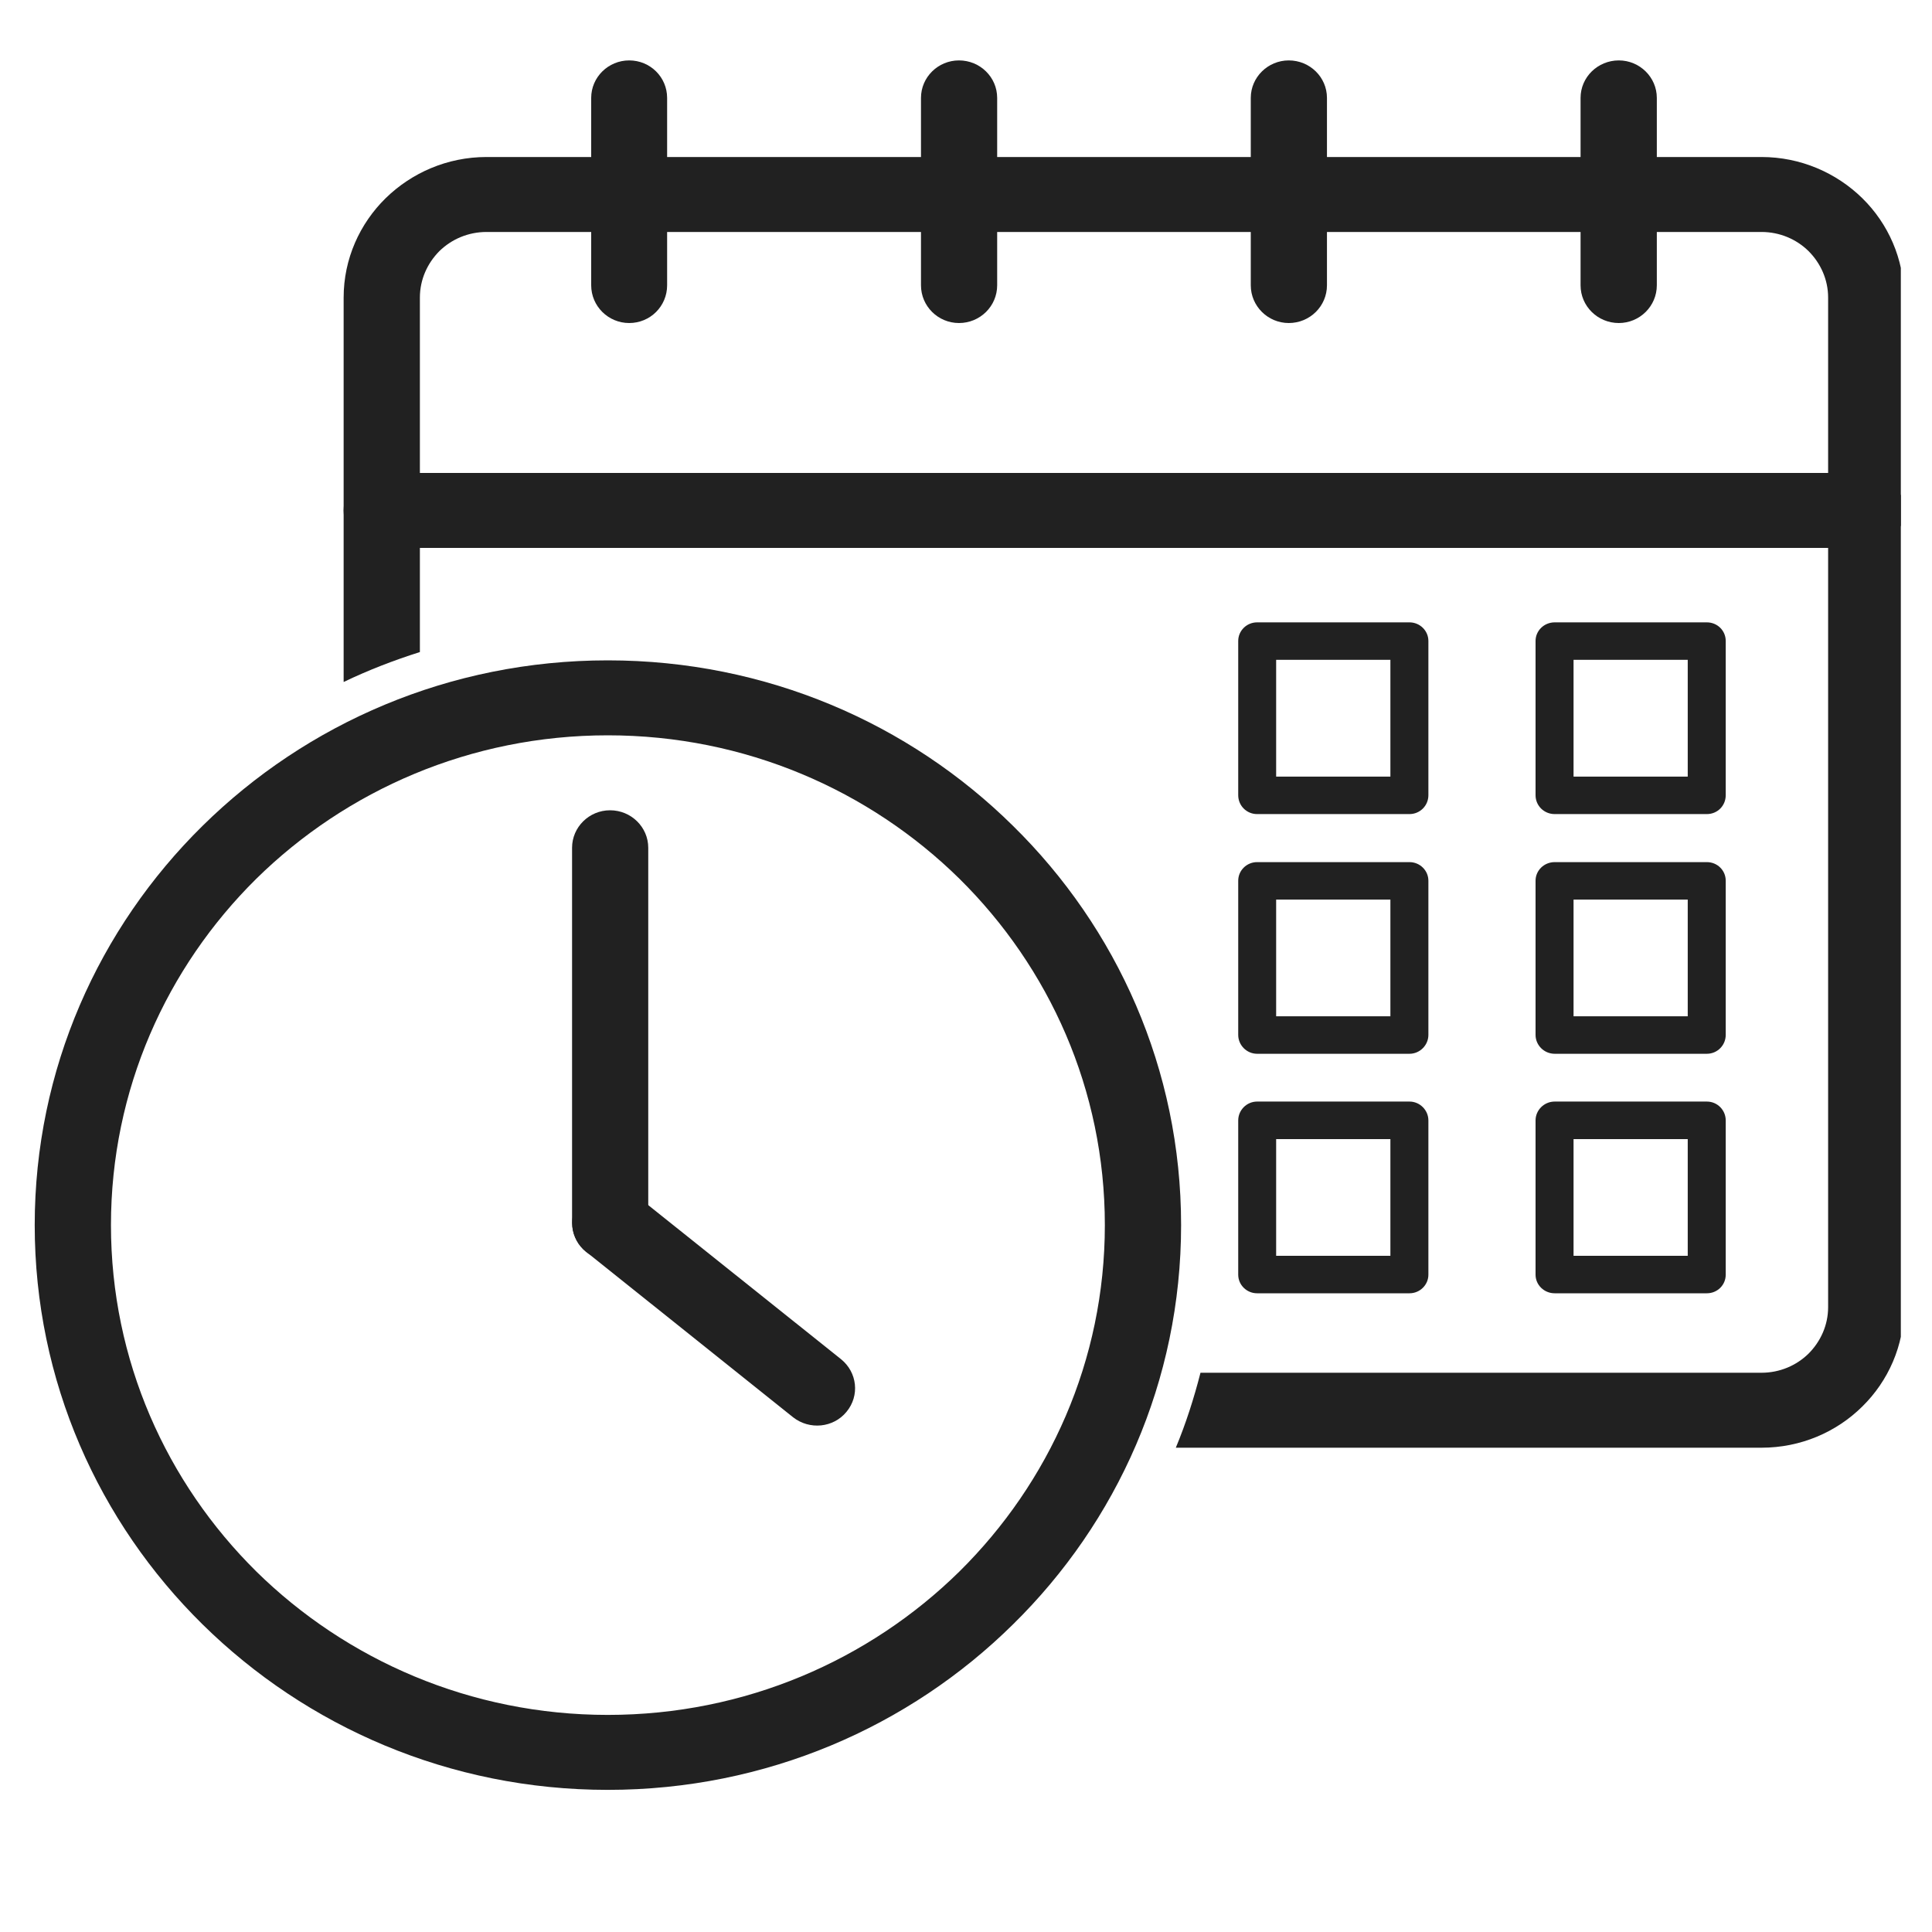
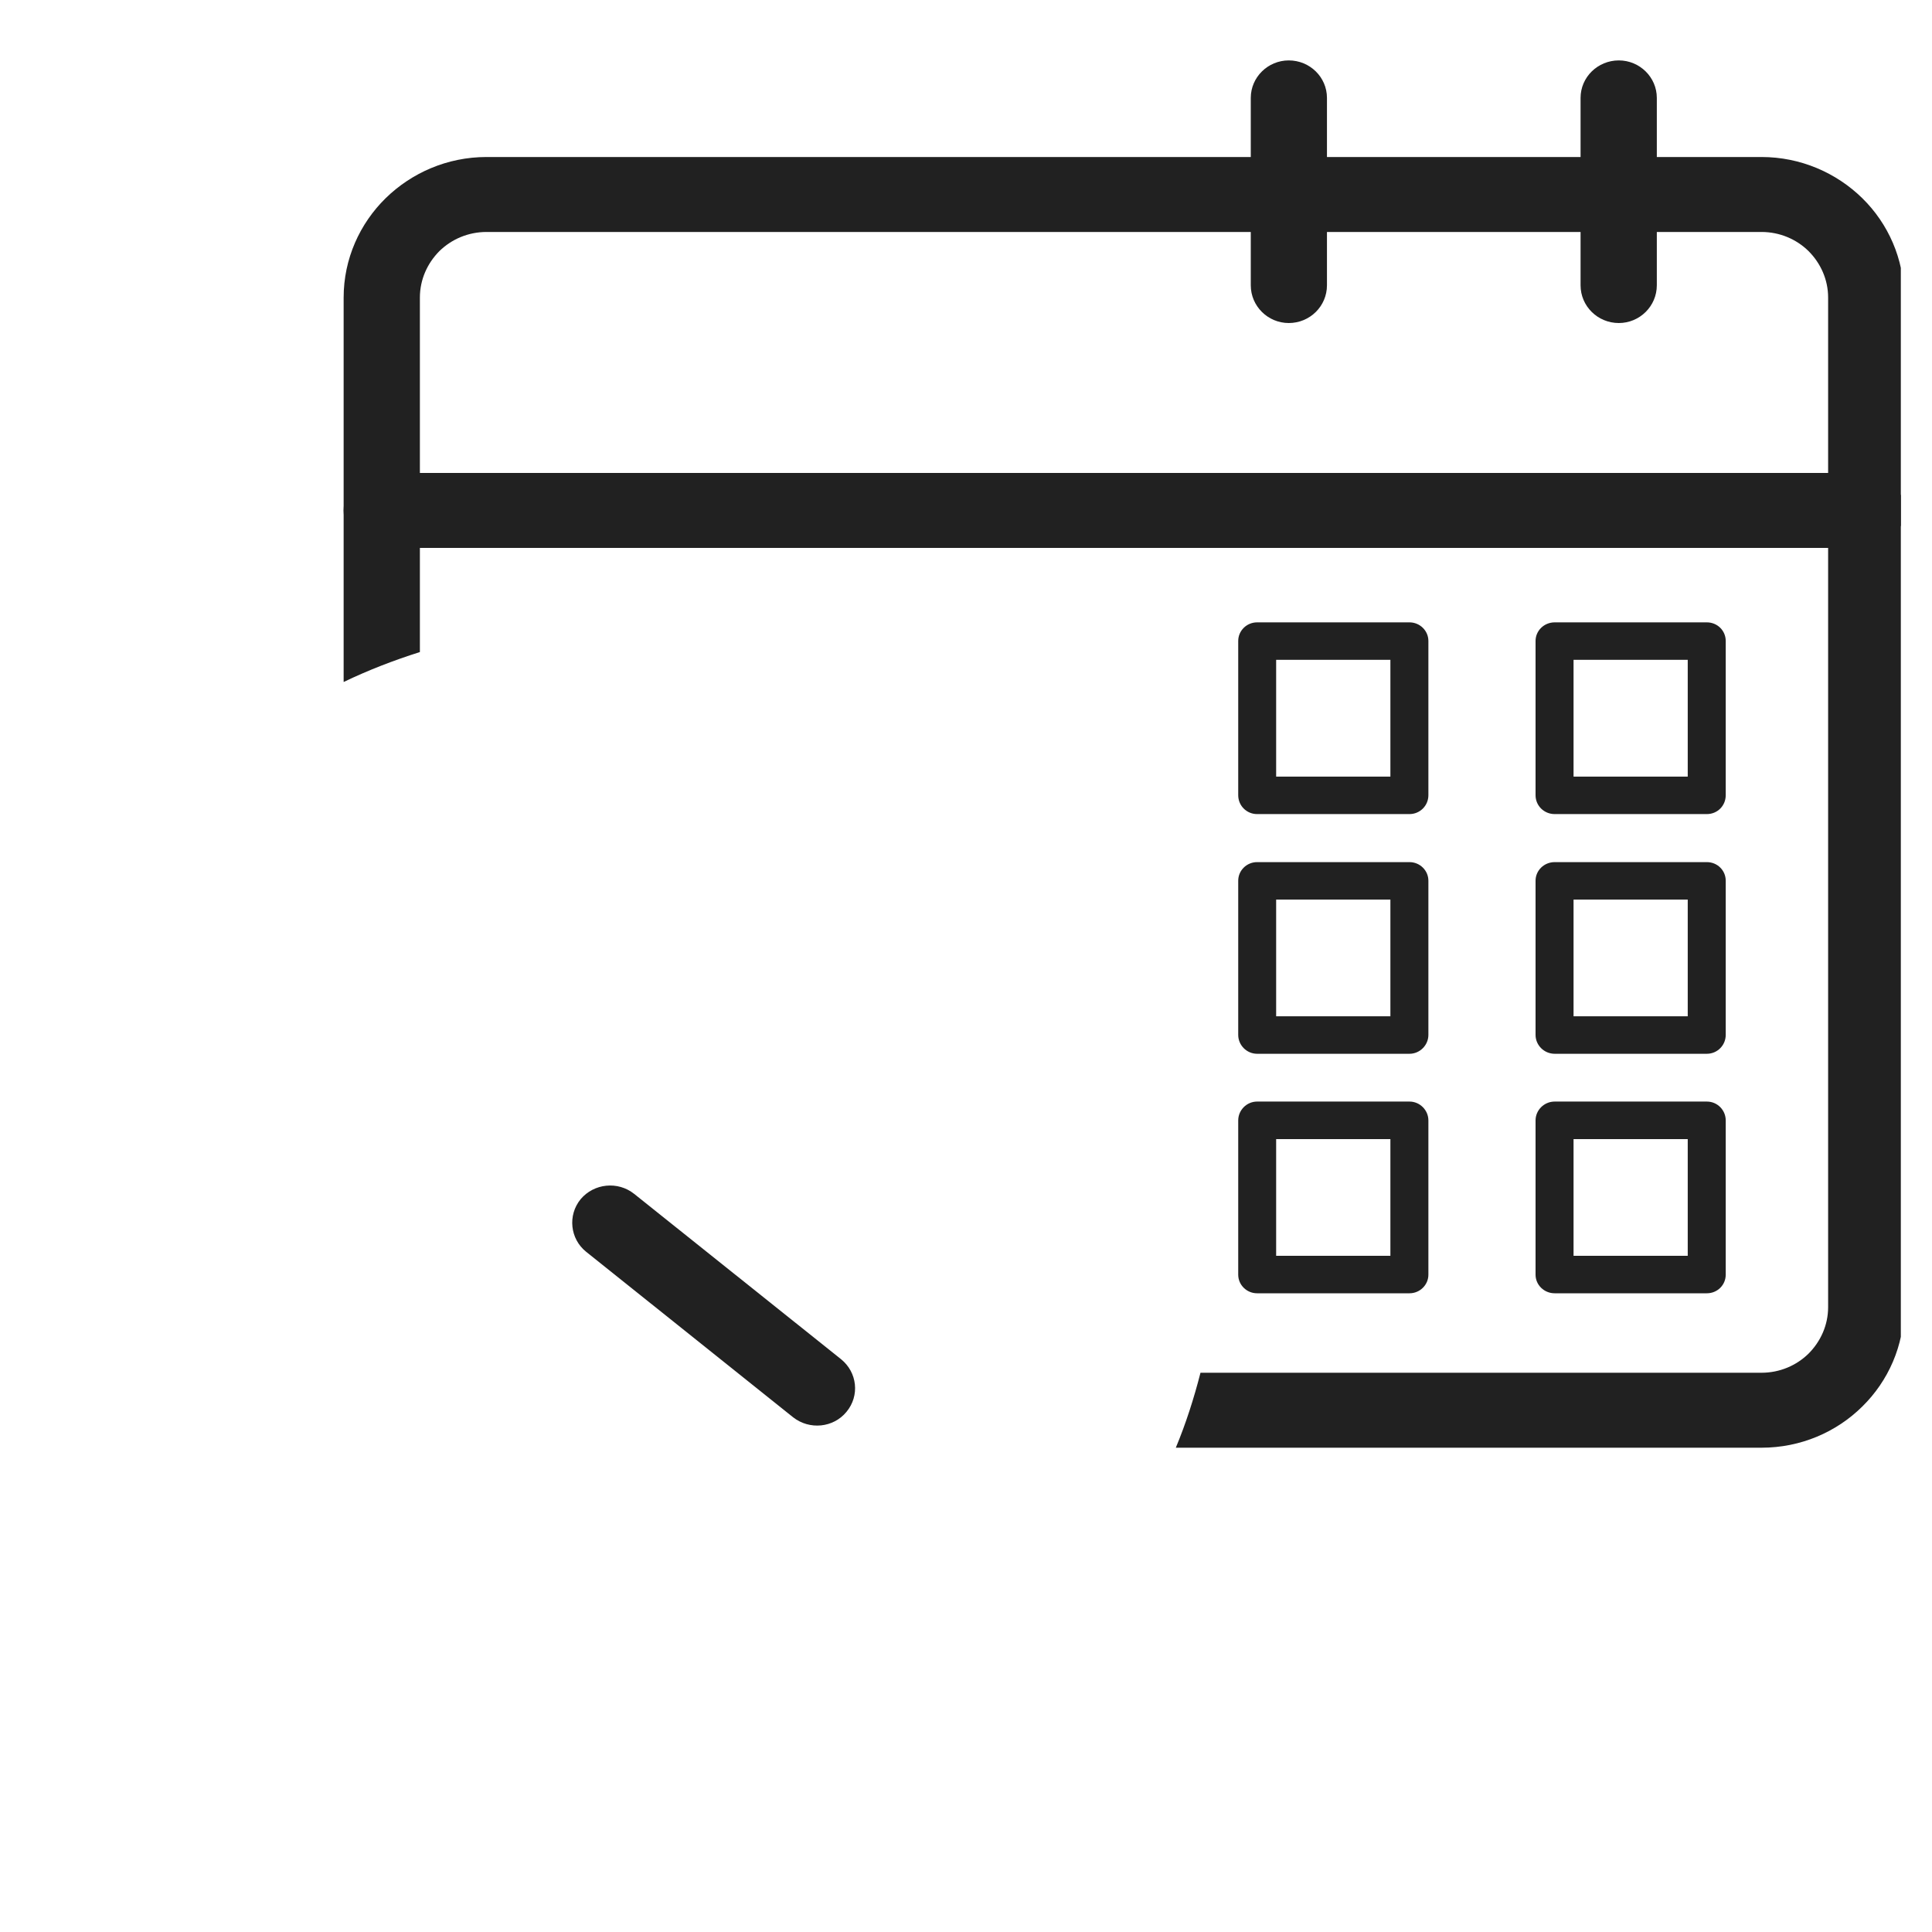
<svg xmlns="http://www.w3.org/2000/svg" width="40" viewBox="0 0 30 30" height="40" preserveAspectRatio="xMidYMid meet">
  <defs>
    <clipPath id="00efb58c6e">
      <path d="M 5.309 2.379 L 29.516 2.379 L 29.516 22.547 L 5.309 22.547 Z M 5.309 2.379 " clip-rule="nonzero" />
    </clipPath>
    <clipPath id="bbd16c923f">
      <path d="M 5.309 7.305 L 29.516 7.305 L 29.516 8.52 L 5.309 8.52 Z M 5.309 7.305 " clip-rule="nonzero" />
    </clipPath>
    <clipPath id="8785897bad">
      <path d="M 9 0.938 L 11 0.938 L 11 6 L 9 6 Z M 9 0.938 " clip-rule="nonzero" />
    </clipPath>
    <clipPath id="bd3eda29db">
      <path d="M 14 0.938 L 16 0.938 L 16 6 L 14 6 Z M 14 0.938 " clip-rule="nonzero" />
    </clipPath>
    <clipPath id="2dee01927c">
      <path d="M 19 0.938 L 21 0.938 L 21 6 L 19 6 Z M 19 0.938 " clip-rule="nonzero" />
    </clipPath>
    <clipPath id="37731f4ff5">
      <path d="M 24 0.938 L 26 0.938 L 26 6 L 24 6 Z M 24 0.938 " clip-rule="nonzero" />
    </clipPath>
    <clipPath id="0cc7a620ec">
-       <path d="M 0.539 10.188 L 18.391 10.188 L 18.391 27.793 L 0.539 27.793 Z M 0.539 10.188 " clip-rule="nonzero" />
-     </clipPath>
+       </clipPath>
  </defs>
  <g clip-path="url(#00efb58c6e)">
    <path fill="#212121" d="M 6.52 10.125 L 6.52 4.621 C 6.52 4.34 6.637 4.086 6.824 3.898 C 7.012 3.715 7.27 3.602 7.555 3.602 L 27.352 3.602 C 27.637 3.602 27.895 3.715 28.082 3.898 C 28.27 4.086 28.387 4.34 28.387 4.621 L 28.387 20.297 C 28.387 20.578 28.27 20.832 28.082 21.02 C 27.895 21.203 27.637 21.316 27.352 21.316 L 18.641 21.316 C 18.539 21.715 18.414 22.105 18.258 22.48 L 27.352 22.48 C 27.961 22.48 28.516 22.238 28.918 21.84 C 29.32 21.445 29.566 20.898 29.566 20.297 L 29.566 4.621 C 29.566 4.02 29.32 3.473 28.918 3.078 C 28.516 2.684 27.961 2.438 27.352 2.438 L 7.555 2.438 C 6.945 2.438 6.391 2.684 5.988 3.078 C 5.586 3.473 5.336 4.02 5.336 4.621 L 5.336 10.59 C 5.719 10.406 6.113 10.254 6.52 10.125 " fill-opacity="1" fill-rule="nonzero" />
  </g>
  <g clip-path="url(#bbd16c923f)">
    <path fill="#212121" d="M 5.93 7.344 C 5.602 7.344 5.336 7.605 5.336 7.926 C 5.336 8.246 5.602 8.508 5.93 8.508 L 28.977 8.508 C 29.305 8.508 29.566 8.246 29.566 7.926 C 29.566 7.605 29.305 7.344 28.977 7.344 L 5.93 7.344 " fill-opacity="1" fill-rule="nonzero" />
  </g>
  <g clip-path="url(#8785897bad)">
-     <path fill="#212121" d="M 10.359 1.52 C 10.359 1.199 10.098 0.938 9.77 0.938 C 9.445 0.938 9.18 1.199 9.18 1.52 L 9.18 4.43 C 9.18 4.754 9.445 5.016 9.77 5.016 C 10.098 5.016 10.359 4.754 10.359 4.43 L 10.359 1.52 " fill-opacity="1" fill-rule="nonzero" />
-   </g>
+     </g>
  <g clip-path="url(#bd3eda29db)">
-     <path fill="#212121" d="M 15.484 1.52 C 15.484 1.199 15.219 0.938 14.891 0.938 C 14.566 0.938 14.301 1.199 14.301 1.52 L 14.301 4.43 C 14.301 4.754 14.566 5.016 14.891 5.016 C 15.219 5.016 15.484 4.754 15.484 4.43 L 15.484 1.52 " fill-opacity="1" fill-rule="nonzero" />
-   </g>
+     </g>
  <g clip-path="url(#2dee01927c)">
    <path fill="#212121" d="M 20.605 1.52 C 20.605 1.199 20.34 0.938 20.012 0.938 C 19.688 0.938 19.422 1.199 19.422 1.52 L 19.422 4.43 C 19.422 4.754 19.688 5.016 20.012 5.016 C 20.34 5.016 20.605 4.754 20.605 4.43 L 20.605 1.52 " fill-opacity="1" fill-rule="nonzero" />
  </g>
  <g clip-path="url(#37731f4ff5)">
    <path fill="#212121" d="M 25.727 1.52 C 25.727 1.199 25.461 0.938 25.137 0.938 C 24.809 0.938 24.543 1.199 24.543 1.52 L 24.543 4.43 C 24.543 4.754 24.809 5.016 25.137 5.016 C 25.461 5.016 25.727 4.754 25.727 4.43 L 25.727 1.52 " fill-opacity="1" fill-rule="nonzero" />
  </g>
  <g clip-path="url(#0cc7a620ec)">
    <path fill="#212121" d="M 9.438 10.254 C 11.898 10.254 14.121 11.234 15.73 12.824 C 17.344 14.41 18.34 16.602 18.34 19.023 C 18.34 21.445 17.344 23.637 15.73 25.223 C 14.121 26.812 11.898 27.793 9.438 27.793 L 9.438 26.629 C 11.57 26.629 13.5 25.777 14.898 24.402 C 16.293 23.023 17.156 21.125 17.156 19.023 C 17.156 16.922 16.293 15.023 14.898 13.645 C 13.5 12.27 11.57 11.418 9.438 11.418 Z M 9.438 10.254 L 9.438 11.418 C 7.309 11.418 5.379 12.27 3.98 13.645 C 2.586 15.023 1.723 16.922 1.723 19.023 C 1.723 21.125 2.586 23.023 3.98 24.402 C 5.379 25.777 7.309 26.629 9.438 26.629 L 9.438 27.793 C 6.98 27.793 4.758 26.812 3.145 25.223 C 1.535 23.637 0.539 21.445 0.539 19.023 C 0.539 16.602 1.535 14.41 3.145 12.824 C 4.758 11.234 6.98 10.254 9.438 10.254 " fill-opacity="1" fill-rule="nonzero" />
  </g>
  <path fill="#212121" d="M 25.32 9.664 L 26.504 9.664 C 26.668 9.664 26.797 9.793 26.797 9.953 L 26.797 12.348 C 26.797 12.512 26.668 12.641 26.504 12.641 L 25.32 12.641 L 25.32 12.059 L 26.207 12.059 L 26.207 10.246 L 25.32 10.246 Z M 24.141 9.664 L 25.32 9.664 L 25.32 10.246 L 24.434 10.246 L 24.434 12.059 L 25.32 12.059 L 25.32 12.641 L 24.141 12.641 C 23.977 12.641 23.844 12.512 23.844 12.348 L 23.844 9.953 C 23.844 9.793 23.977 9.664 24.141 9.664 " fill-opacity="1" fill-rule="nonzero" />
  <path fill="#212121" d="M 20.703 9.664 L 21.887 9.664 C 22.047 9.664 22.18 9.793 22.18 9.953 L 22.18 12.348 C 22.18 12.512 22.047 12.641 21.887 12.641 L 20.703 12.641 L 20.703 12.059 L 21.59 12.059 L 21.59 10.246 L 20.703 10.246 Z M 19.52 9.664 L 20.703 9.664 L 20.703 10.246 L 19.816 10.246 L 19.816 12.059 L 20.703 12.059 L 20.703 12.641 L 19.52 12.641 C 19.359 12.641 19.227 12.512 19.227 12.348 L 19.227 9.953 C 19.227 9.793 19.359 9.664 19.52 9.664 " fill-opacity="1" fill-rule="nonzero" />
  <path fill="#212121" d="M 25.32 13.387 L 26.504 13.387 C 26.668 13.387 26.797 13.516 26.797 13.676 L 26.797 16.07 C 26.797 16.23 26.668 16.363 26.504 16.363 L 25.32 16.363 L 25.32 15.781 L 26.207 15.781 L 26.207 13.969 L 25.32 13.969 Z M 24.141 13.387 L 25.32 13.387 L 25.32 13.969 L 24.434 13.969 L 24.434 15.781 L 25.32 15.781 L 25.32 16.363 L 24.141 16.363 C 23.977 16.363 23.844 16.23 23.844 16.07 L 23.844 13.676 C 23.844 13.516 23.977 13.387 24.141 13.387 " fill-opacity="1" fill-rule="nonzero" />
  <path fill="#212121" d="M 20.703 13.387 L 21.887 13.387 C 22.047 13.387 22.18 13.516 22.18 13.676 L 22.18 16.07 C 22.18 16.23 22.047 16.363 21.887 16.363 L 20.703 16.363 L 20.703 15.781 L 21.59 15.781 L 21.59 13.969 L 20.703 13.969 Z M 19.52 13.387 L 20.703 13.387 L 20.703 13.969 L 19.816 13.969 L 19.816 15.781 L 20.703 15.781 L 20.703 16.363 L 19.52 16.363 C 19.359 16.363 19.227 16.23 19.227 16.07 L 19.227 13.676 C 19.227 13.516 19.359 13.387 19.52 13.387 " fill-opacity="1" fill-rule="nonzero" />
  <path fill="#212121" d="M 25.32 17.105 L 26.504 17.105 C 26.668 17.105 26.797 17.238 26.797 17.398 L 26.797 19.793 C 26.797 19.953 26.668 20.082 26.504 20.082 L 25.32 20.082 L 25.32 19.5 L 26.207 19.5 L 26.207 17.688 L 25.32 17.688 Z M 24.141 17.105 L 25.32 17.105 L 25.32 17.688 L 24.434 17.688 L 24.434 19.5 L 25.32 19.5 L 25.32 20.082 L 24.141 20.082 C 23.977 20.082 23.844 19.953 23.844 19.793 L 23.844 17.398 C 23.844 17.238 23.977 17.105 24.141 17.105 " fill-opacity="1" fill-rule="nonzero" />
  <path fill="#212121" d="M 20.703 17.105 L 21.887 17.105 C 22.047 17.105 22.18 17.238 22.18 17.398 L 22.18 19.793 C 22.18 19.953 22.047 20.082 21.887 20.082 L 20.703 20.082 L 20.703 19.5 L 21.59 19.5 L 21.59 17.688 L 20.703 17.688 Z M 19.52 17.105 L 20.703 17.105 L 20.703 17.688 L 19.816 17.688 L 19.816 19.5 L 20.703 19.5 L 20.703 20.082 L 19.52 20.082 C 19.359 20.082 19.227 19.953 19.227 19.793 L 19.227 17.398 C 19.227 17.238 19.359 17.105 19.52 17.105 " fill-opacity="1" fill-rule="nonzero" />
-   <path fill="#212121" d="M 10.066 13.164 C 10.066 12.844 9.801 12.582 9.473 12.582 C 9.148 12.582 8.883 12.844 8.883 13.164 L 8.883 18.988 C 8.883 19.309 9.148 19.57 9.473 19.57 C 9.801 19.57 10.066 19.309 10.066 18.988 L 10.066 13.164 " fill-opacity="1" fill-rule="nonzero" />
  <path fill="#212121" d="M 9.848 18.539 C 9.594 18.336 9.223 18.375 9.016 18.621 C 8.812 18.871 8.852 19.238 9.102 19.438 L 12.316 22.008 C 12.57 22.207 12.941 22.172 13.145 21.922 C 13.352 21.672 13.312 21.309 13.059 21.105 L 9.848 18.539 " fill-opacity="1" fill-rule="nonzero" />
</svg>